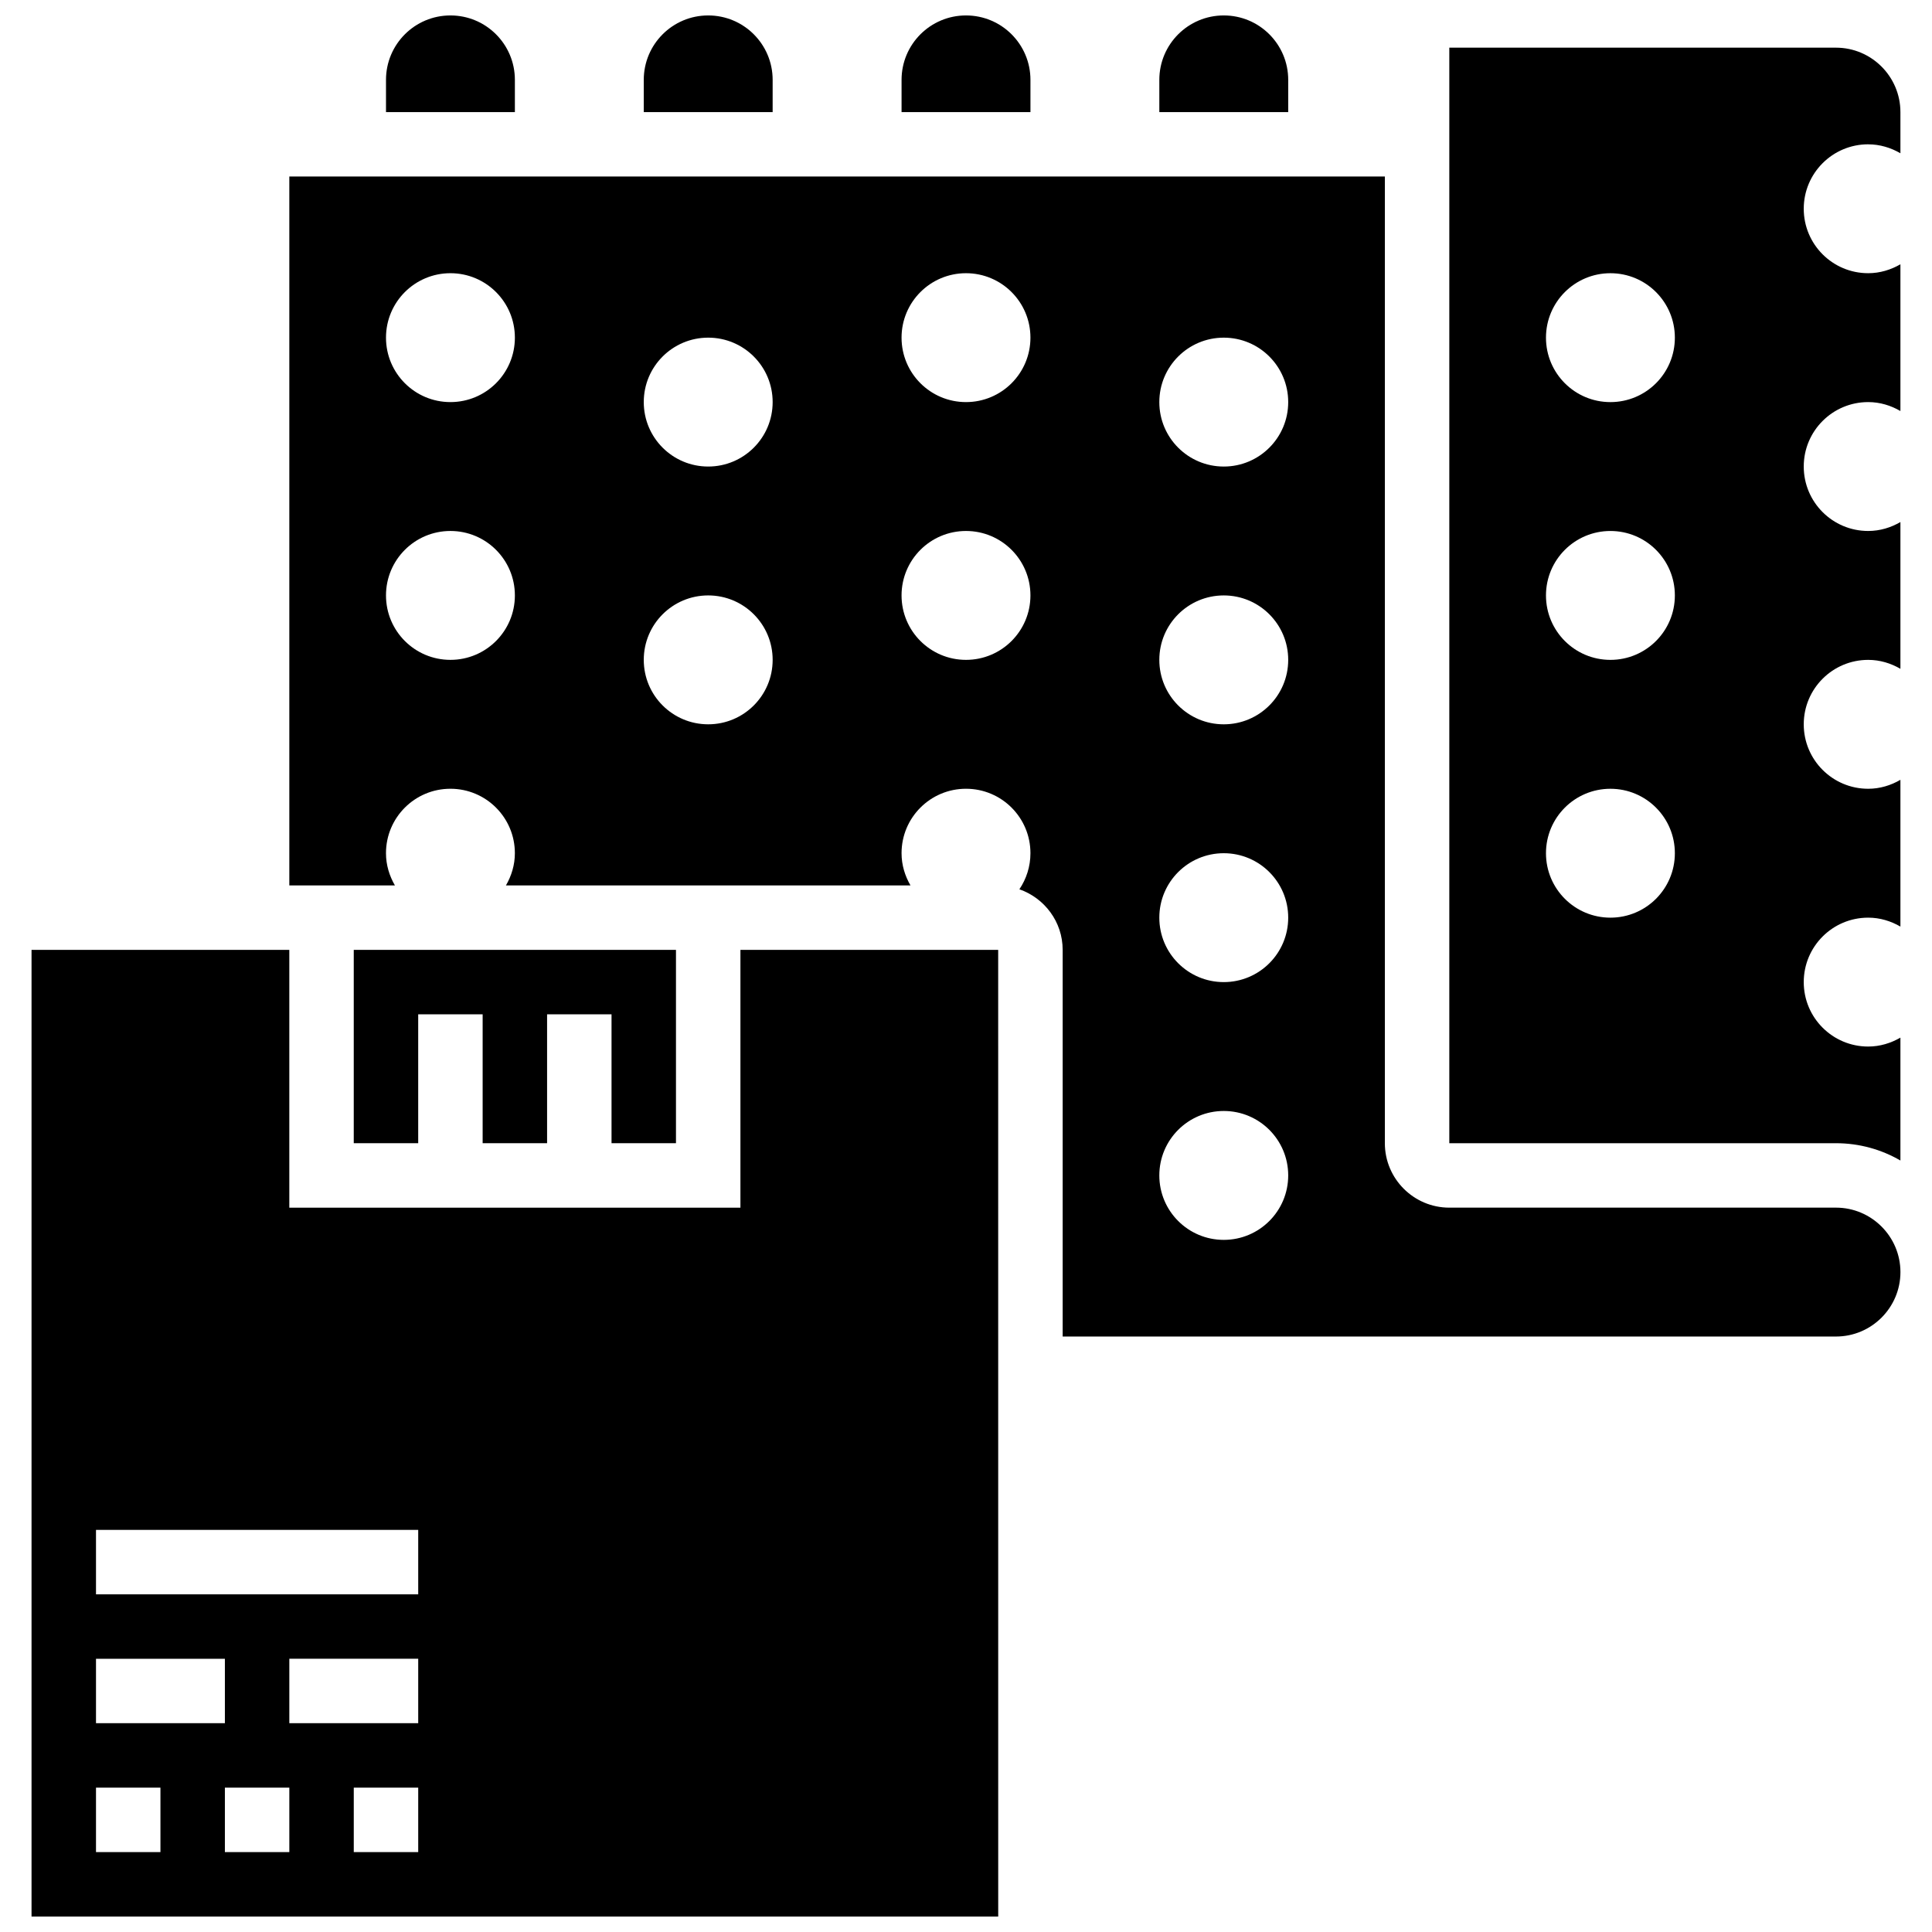
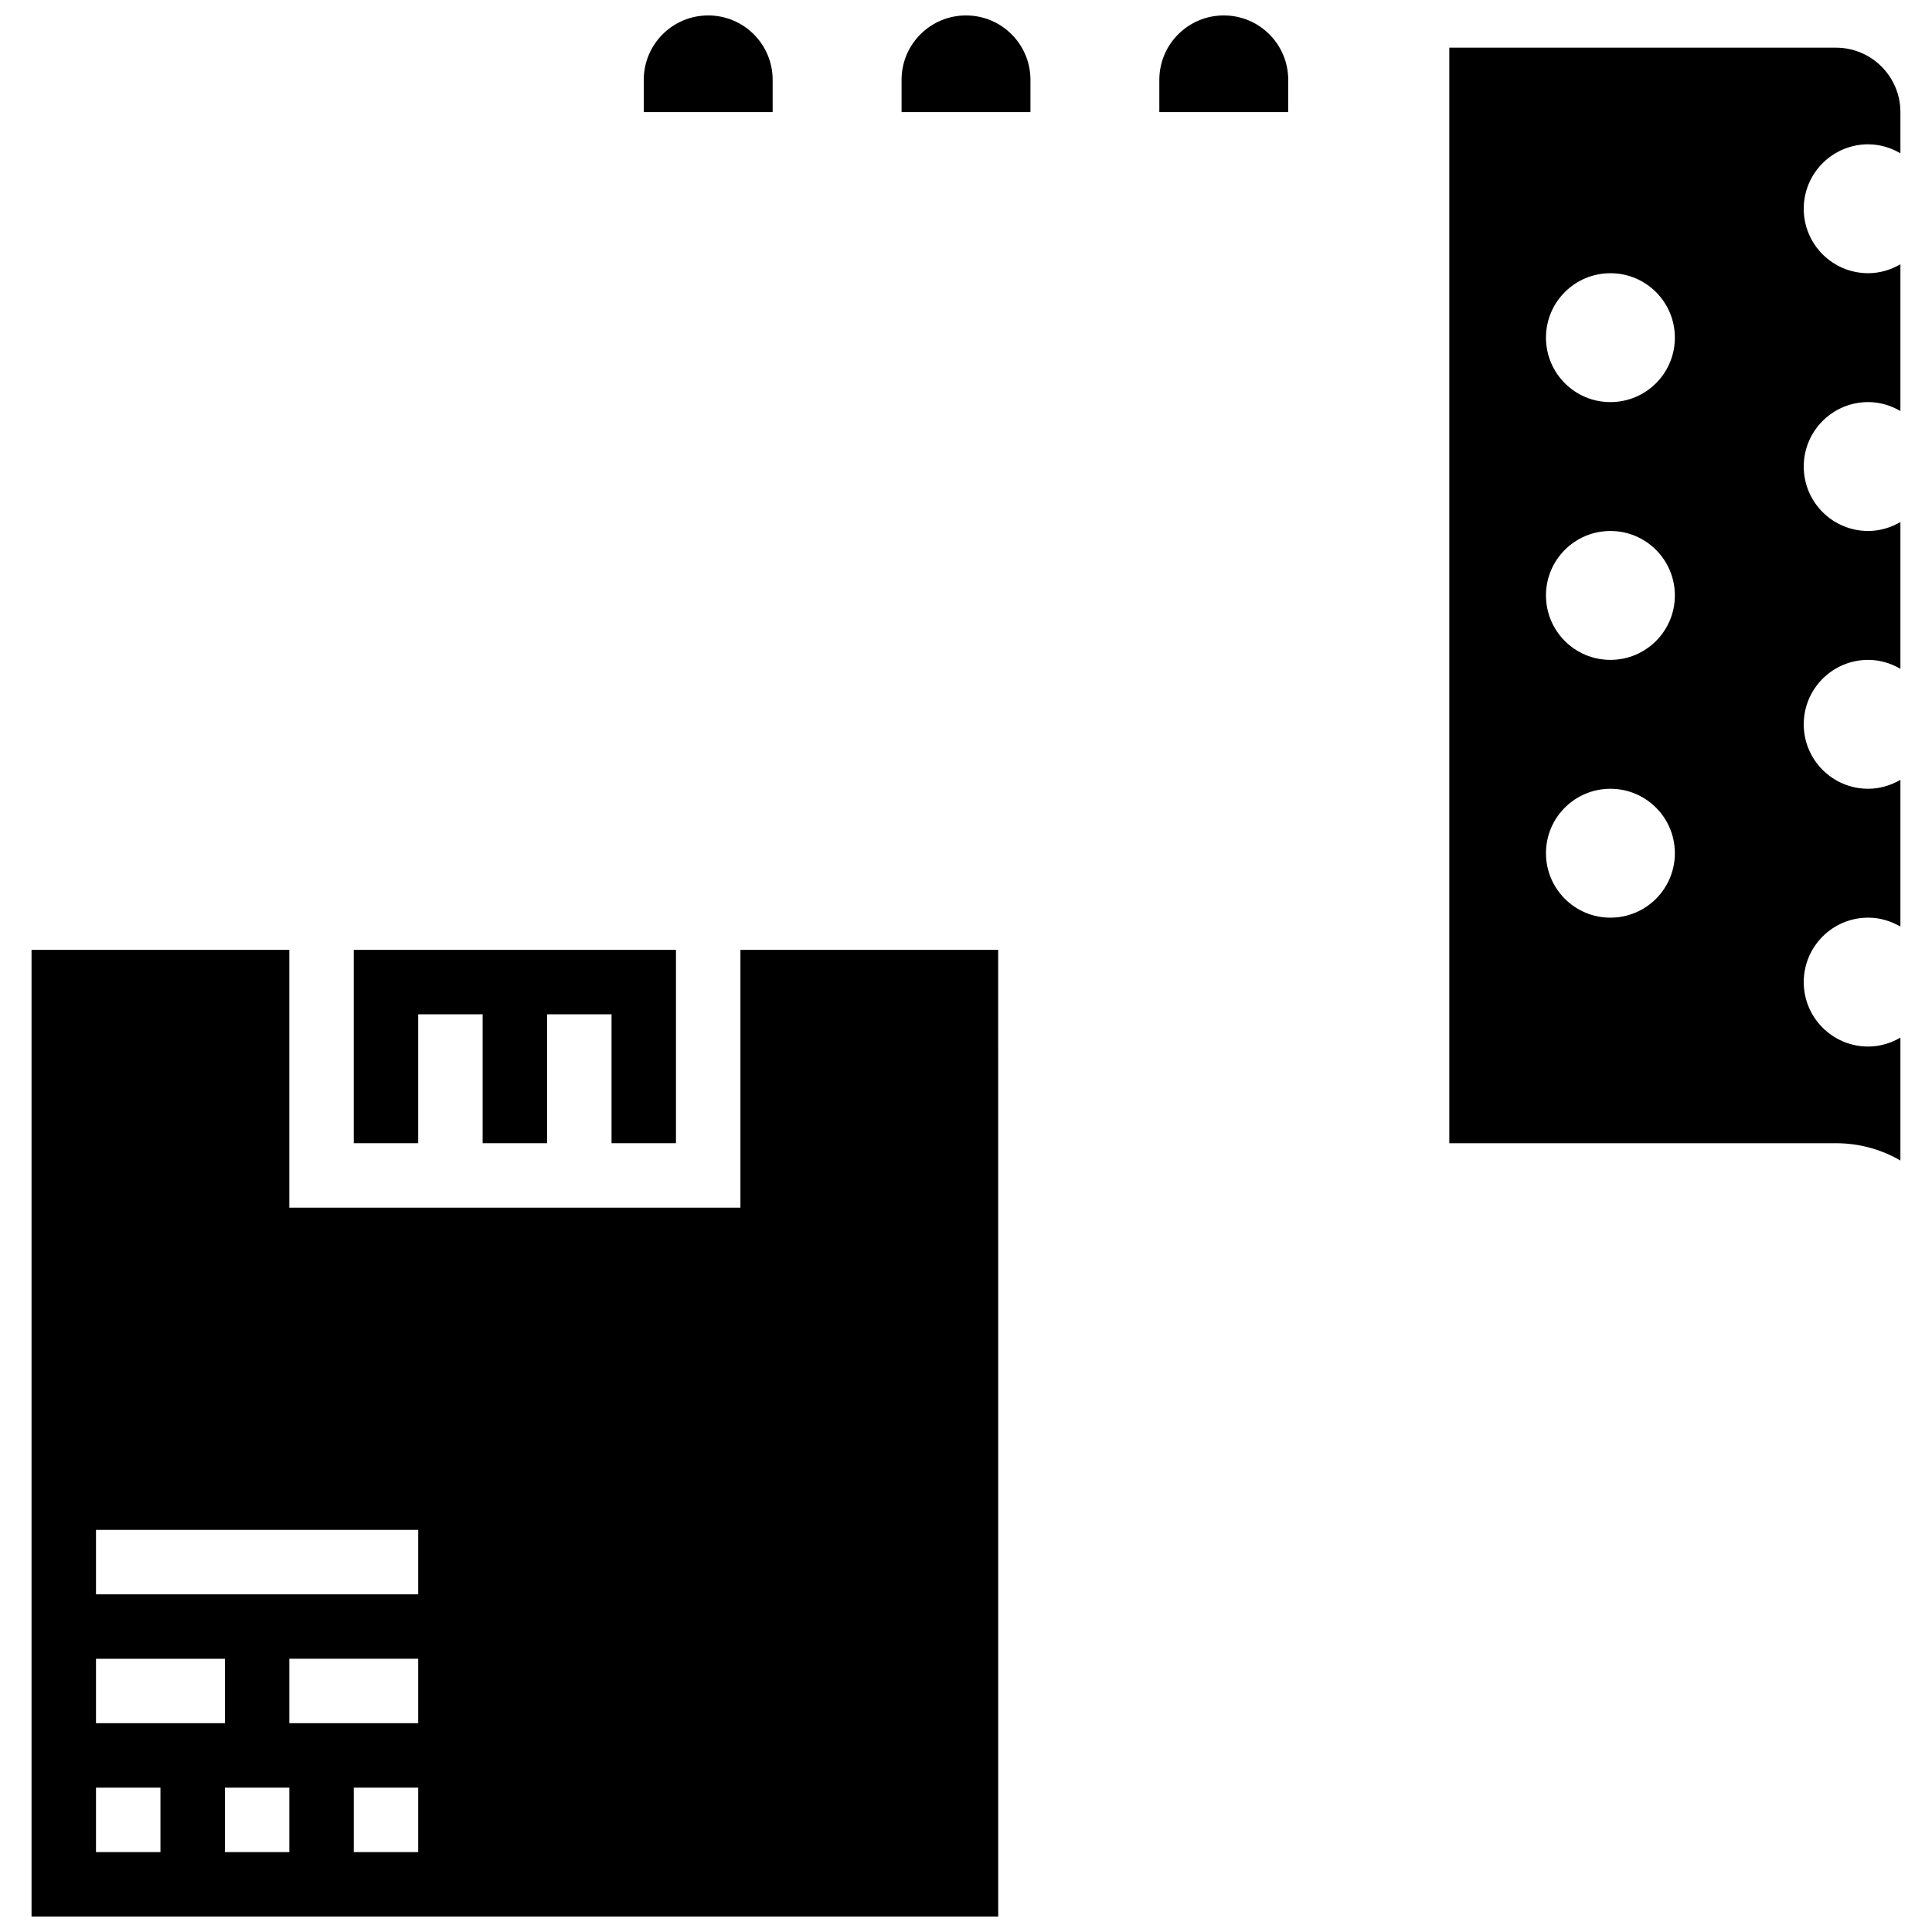
<svg xmlns="http://www.w3.org/2000/svg" width="800px" height="800px" version="1.1" viewBox="144 144 512 512">
  <defs>
    <clipPath id="e">
      <path d="m451 148.09h35v25.906h-35z" />
    </clipPath>
    <clipPath id="d">
      <path d="m382 148.09h36v25.906h-36z" />
    </clipPath>
    <clipPath id="c">
      <path d="m314 148.09h35v25.906h-35z" />
    </clipPath>
    <clipPath id="b">
-       <path d="m246 148.09h35v25.906h-35z" />
-     </clipPath>
+       </clipPath>
    <clipPath id="a">
      <path d="m152 395h257v256.9h-257z" />
    </clipPath>
  </defs>
  <g clip-path="url(#e)">
    <path d="m485.39 165.17c0-9.438-7.641-17.078-17.078-17.078s-17.078 7.641-17.078 17.078v8.539h34.156z" />
  </g>
  <g clip-path="url(#d)">
    <path d="m417.08 165.17c0-9.438-7.641-17.078-17.078-17.078s-17.078 7.641-17.078 17.078v8.539h34.156z" />
  </g>
  <g clip-path="url(#c)">
    <path d="m348.76 165.17c0-9.438-7.641-17.078-17.078-17.078s-17.078 7.641-17.078 17.078v8.539h34.156z" />
  </g>
  <g clip-path="url(#b)">
    <path d="m280.45 165.17c0-9.438-7.641-17.078-17.078-17.078s-17.078 7.641-17.078 17.078v8.539h34.156z" />
  </g>
  <path d="m323.14 446.96v-51.234h-85.391v51.234h17.078v-34.156h17.078v34.156h17.078v-34.156h17.078v34.156z" />
  <g clip-path="url(#a)">
    <path d="m340.22 395.73v68.312h-119.55v-68.312h-68.312v256.18h256.18l-0.008-256.18zm-170.78 187.86h34.156v17.078h-34.156zm17.078 51.234h-17.078v-17.078h17.078zm34.156 0h-17.078v-17.078h17.078zm34.156 0h-17.078v-17.078h17.078zm0-34.156h-34.156v-17.078h34.156zm0-34.156h-85.391v-17.078h85.391z" />
  </g>
-   <path d="m630.55 464.04h-102.47c-9.418 0-17.078-7.66-17.078-17.078v-256.18h-290.33v187.86h27.984c-1.461-2.516-2.367-5.41-2.367-8.535 0-9.438 7.641-17.078 17.078-17.078s17.078 7.641 17.078 17.078c0 3.125-0.906 6.019-2.367 8.539h107.21c-1.465-2.519-2.367-5.414-2.367-8.539 0-9.438 7.641-17.078 17.078-17.078s17.078 7.641 17.078 17.078c0 3.543-1.086 6.832-2.93 9.562 6.652 2.332 11.469 8.605 11.469 16.055v102.47h204.94c9.418 0 17.078-7.66 17.078-17.078-0.004-9.418-7.664-17.078-17.082-17.078zm-367.18-145.17c-9.438 0-17.078-7.641-17.078-17.078s7.641-17.078 17.078-17.078 17.078 7.641 17.078 17.078-7.641 17.078-17.078 17.078zm0-68.312c-9.438 0-17.078-7.641-17.078-17.078s7.641-17.078 17.078-17.078 17.078 7.641 17.078 17.078-7.641 17.078-17.078 17.078zm68.312 85.391c-9.438 0-17.078-7.641-17.078-17.078s7.641-17.078 17.078-17.078 17.078 7.641 17.078 17.078-7.641 17.078-17.078 17.078zm0-68.312c-9.438 0-17.078-7.641-17.078-17.078s7.641-17.078 17.078-17.078 17.078 7.641 17.078 17.078-7.641 17.078-17.078 17.078zm68.316 51.234c-9.438 0-17.078-7.641-17.078-17.078s7.641-17.078 17.078-17.078 17.078 7.641 17.078 17.078-7.644 17.078-17.078 17.078zm0-68.312c-9.438 0-17.078-7.641-17.078-17.078s7.641-17.078 17.078-17.078 17.078 7.641 17.078 17.078-7.644 17.078-17.078 17.078zm68.312 222.02c-9.438 0-17.078-7.641-17.078-17.078s7.641-17.078 17.078-17.078 17.078 7.641 17.078 17.078c0 9.434-7.644 17.078-17.078 17.078zm0-68.312c-9.438 0-17.078-7.641-17.078-17.078s7.641-17.078 17.078-17.078 17.078 7.641 17.078 17.078c0 9.434-7.644 17.078-17.078 17.078zm0-68.316c-9.438 0-17.078-7.641-17.078-17.078s7.641-17.078 17.078-17.078 17.078 7.641 17.078 17.078-7.644 17.078-17.078 17.078zm0-68.312c-9.438 0-17.078-7.641-17.078-17.078s7.641-17.078 17.078-17.078 17.078 7.641 17.078 17.078-7.644 17.078-17.078 17.078z" />
  <path d="m639.09 182.25c3.125 0 6.019 0.906 8.539 2.367v-10.906c0-9.418-7.66-17.078-17.078-17.078h-102.47v290.33h102.47c6.215 0 12.047 1.664 17.078 4.586v-32.566c-2.519 1.457-5.414 2.363-8.539 2.363-9.438 0-17.078-7.641-17.078-17.078s7.641-17.078 17.078-17.078c3.125 0 6.019 0.906 8.539 2.367v-38.895c-2.519 1.465-5.414 2.371-8.539 2.371-9.438 0-17.078-7.641-17.078-17.078s7.641-17.078 17.078-17.078c3.125 0 6.019 0.906 8.539 2.367v-38.895c-2.519 1.465-5.414 2.367-8.539 2.367-9.438 0-17.078-7.641-17.078-17.078s7.641-17.078 17.078-17.078c3.125 0 6.019 0.906 8.539 2.367v-38.887c-2.519 1.457-5.414 2.363-8.539 2.363-9.438 0-17.078-7.641-17.078-17.078 0-9.434 7.644-17.078 17.078-17.078zm-68.312 204.94c-9.438 0-17.078-7.641-17.078-17.078s7.641-17.078 17.078-17.078 17.078 7.641 17.078 17.078c0 9.434-7.641 17.078-17.078 17.078zm0-68.316c-9.438 0-17.078-7.641-17.078-17.078s7.641-17.078 17.078-17.078 17.078 7.641 17.078 17.078-7.641 17.078-17.078 17.078zm0-68.312c-9.438 0-17.078-7.641-17.078-17.078s7.641-17.078 17.078-17.078 17.078 7.641 17.078 17.078-7.641 17.078-17.078 17.078z" />
</svg>